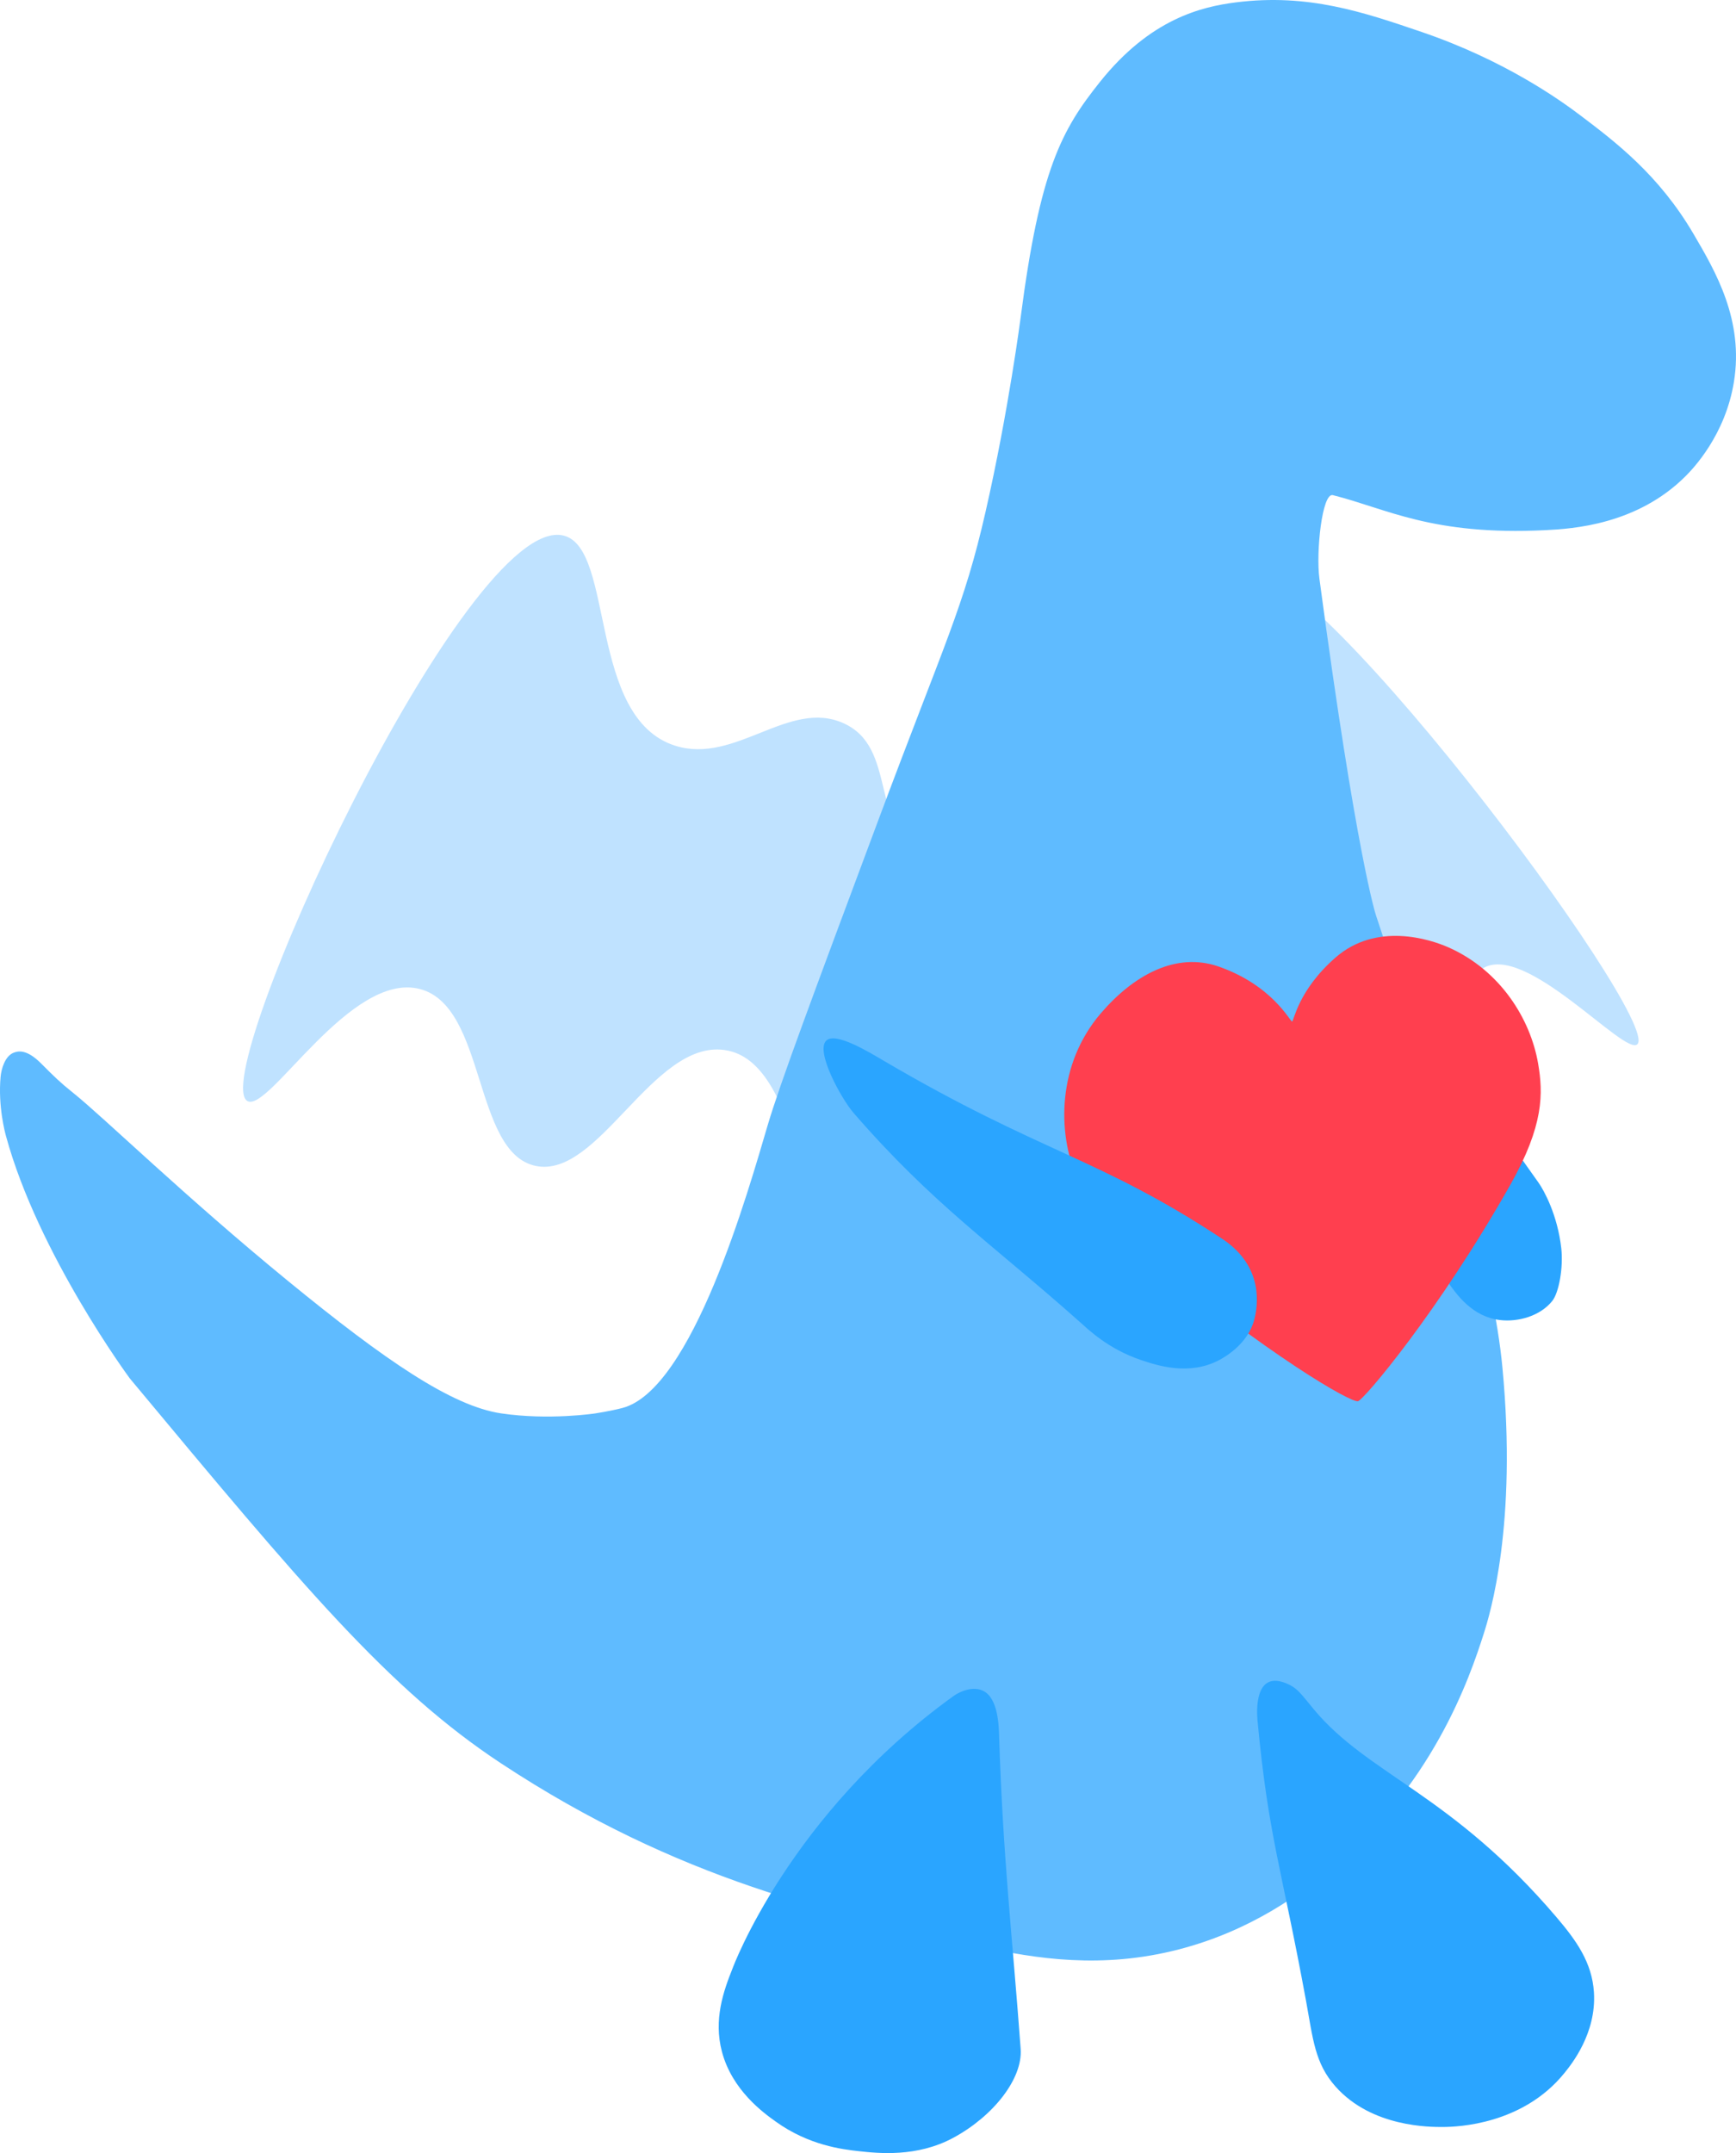
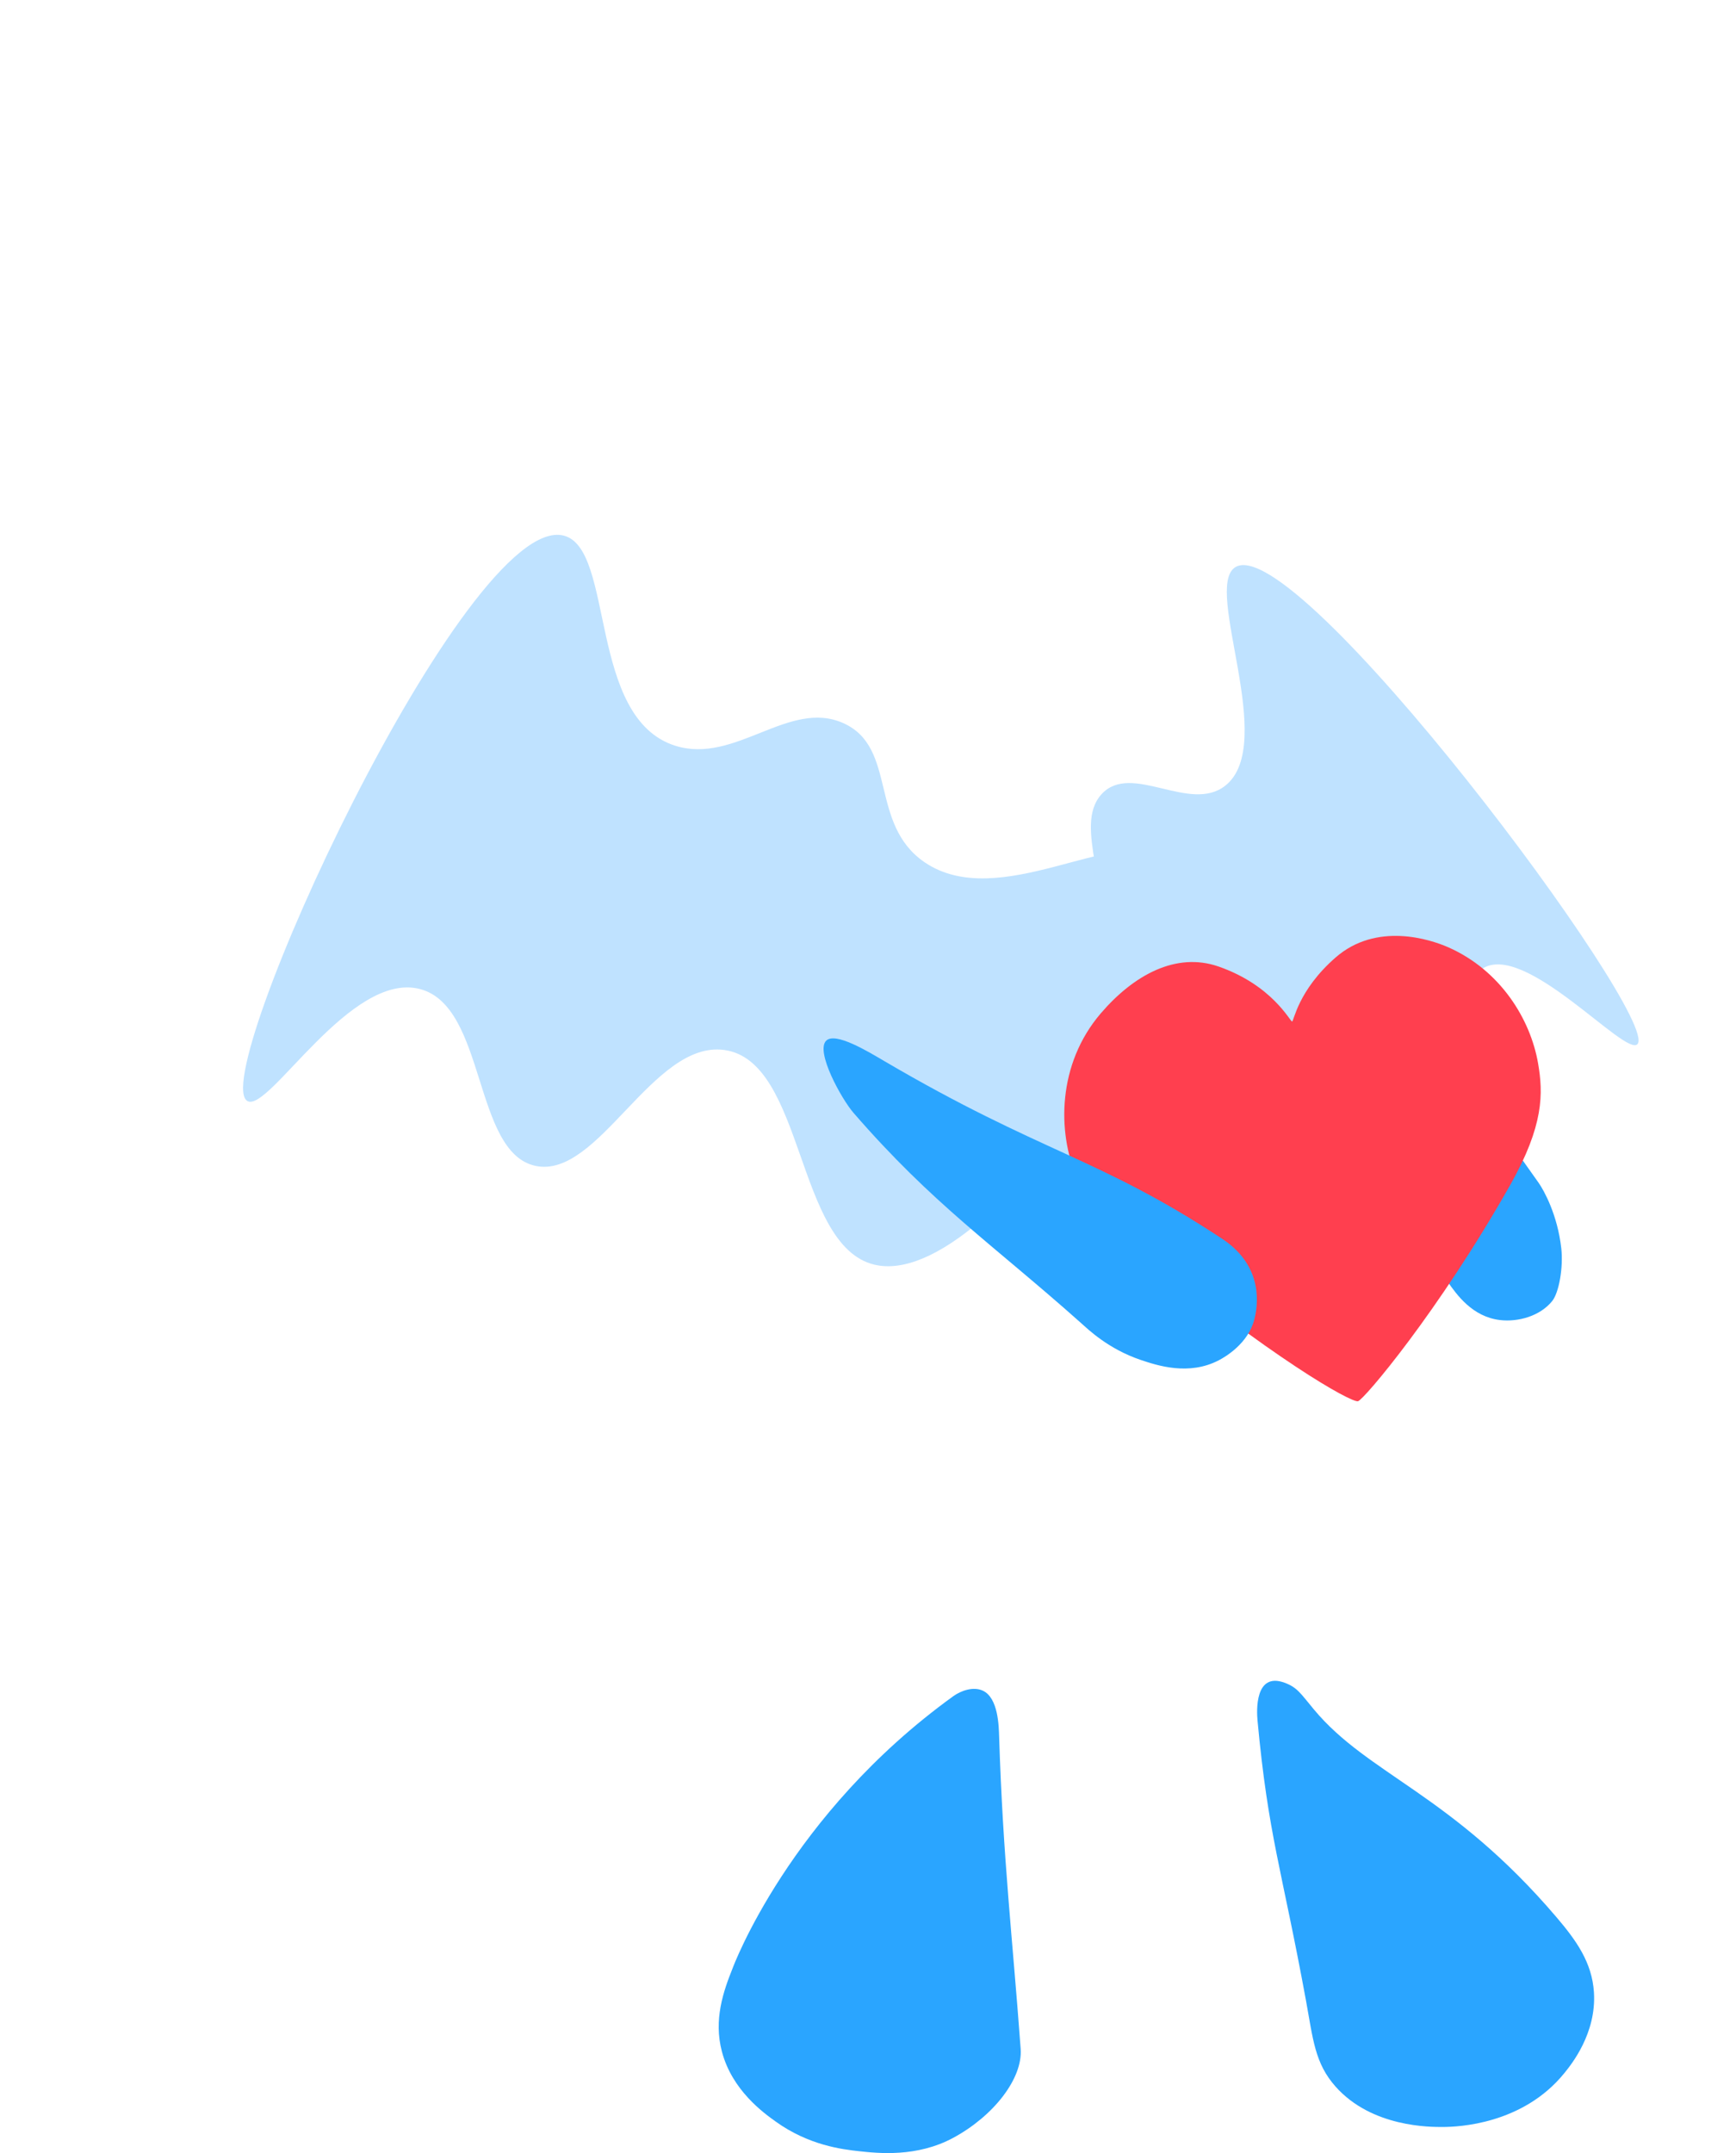
<svg xmlns="http://www.w3.org/2000/svg" id="Layer_2" data-name="Layer 2" viewBox="0 0 645 799.57">
  <defs>
    <style>
      .cls-1 {
        fill: #ff3f4f;
      }

      .cls-1, .cls-2, .cls-3, .cls-4 {
        stroke-width: 0px;
      }

      .cls-2 {
        fill: #5fbbff;
      }

      .cls-3 {
        fill: #2aa5ff;
      }

      .cls-4 {
        fill: #bfe2ff;
      }
    </style>
  </defs>
  <g id="Layer_1-2" data-name="Layer 1">
    <g>
      <path class="cls-4" d="M344.3,363.27c6.48-14.47,47.76,8.37,60.78-14.27,9.81-17.06-6.84-41.89,4.16-54.03,11.05-12.19,32.87,7.28,46.07-3.25,19.36-15.46-8.14-72.98,3.48-80.97,22.08-15.18,158.33,167.17,149.61,177-4.42,4.98-42.22-38.77-57.89-27.85-15.09,10.5,6.04,60.7-8.5,69.56-14.63,8.91-45.36-36.18-62.63-28.04-19.46,9.17,5.2,73.18-12.85,85.09-27.47,18.12-133.58-97.89-122.22-123.23Z" />
      <path class="cls-4" d="M430.47,318.88c-15.17-12.48-59.41,20.13-86.94,1.33-20.76-14.17-10.03-42.55-30.12-51.63-20.18-9.12-40.19,15.34-62.45,8.38-32.67-10.22-22.48-73.18-41.5-78.05-36.14-9.26-133.4,202.66-117.38,210.05,8.12,3.75,38.21-48.38,63.94-41.67,24.76,6.46,19.66,60.69,42.94,65.67,23.42,5.01,43.56-46.65,70.12-43.04,29.93,4.06,26.46,72.64,55.76,79.72,44.6,10.77,132.21-128.92,105.63-150.78Z" />
-       <path class="cls-2" d="M495.22,183.88c20,5,36.73,15.09,79,13,10.09-.5,33.96-2.02,52-20,2.93-2.92,14.8-15.34,18-35,3.75-23.03-6.82-41.06-15-55-12.89-21.97-28.95-34.12-42-44-7.79-5.89-28.32-20.54-59-31-21.66-7.38-42.21-14.39-69-11-12.81,1.62-31.8,6.1-50.5,29.5-14.26,17.84-22.36,32.45-29.5,87.5,0,0-4.49,34.66-13,72-8.15,35.78-15,48.04-40,115-24.32,65.15-36.48,97.72-41,113-7.16,24.23-27.93,98.2-54,105-4.33,1.13-10,2-10,2s-17.16,2.64-35,0c-18.36-2.71-43.1-19.64-79-49-38.44-31.44-68.81-61.05-80-70-5-4-7-6-12-11-5.34-5.34-8.46-4.55-10-4-3.36,1.19-4.73,6.06-5,9-1,11,1.69,20.86,2,22,12,44,46,90,46,90,64.09,76.95,96.13,115.43,138,143,66.11,43.54,123.4,56.06,178,68,20.59,4.5,45.2,8.5,74,1,27.2-7.09,45.27-21.09,54-28,40.01-31.66,53.97-73.31,59-89,2.43-7.57,12.53-40.62,7-99-3.44-36.32-18.01-80.7-47-168,0,0-7.24-21.79-21-125-1.32-9.9,1-32,5-31Z" />
      <path class="cls-3" d="M505.07,360.78c32.87,35.3,36.24,35.3,66.58,78.45,2.03,2.89,7.04,11.96,8.43,24.32.8,7.1-.84,16.47-3.37,19.61-4.49,5.57-12.58,7.85-19.38,7.06-10.29-1.2-16.1-9.45-19.38-14.12-7.17-10.19-7.64-19.34-9.27-28.24-5.82-31.79-27.2-64.65-29.5-83.94-.21-1.73-.77-6.49.84-7.06,1.53-.54,4.18,2.98,5.06,3.92Z" />
      <path class="cls-3" d="M488.22,634.88c20.15,24.18,51.03,31.32,90,77,7.47,8.75,13.3,16.93,14,28,.96,15.24-8.37,26.75-11,30-15.5,19.13-39.67,19.97-45,20-4.75.03-26.53.16-40-15-7.74-8.71-8.36-17.62-11-32-9-49-14-61-18-104-.33-3.55-1-18,10-14,4.77,1.73,6,4,11,10Z" />
      <path class="cls-3" d="M371.22,644.88c1.43,45.4,5,75,8,116,.8,10.97-10,24.88-25,33-13.53,7.33-27.91,5.77-35,5-6.36-.69-18.69-2.18-31-11-4.54-3.25-16.2-11.61-20-26-3.13-11.86.52-22.32,4-31,0,0,21-57,82-101,2.76-1.99,7.41-3.7,11-2,5.7,2.7,5.88,13.26,6,17Z" />
      <path class="cls-1" d="M504.54,520.37c2.03-.35,29.87-33.12,56.6-80.36,12.52-22.14,12.24-34.02,10.33-45.09-2.85-16.55-14.07-34.6-33.32-43.11-6.81-3.01-26.75-9.5-41.95,3.79-13.95,12.2-15.45,23.63-16.13,23.75s-7.22-13.41-27.29-20.41c-15.83-5.52-31.6,3.17-43.78,17.37-16.17,18.86-16.15,44.04-8.98,60.92,4.73,11.15,12.06,17.22,23.48,26.66,48.92,40.4,78.33,56.95,81.04,56.48Z" />
      <path class="cls-3" d="M317.1,413.25c29.65,34.18,51.68,48.78,84.68,78.19,2.49,2.22,10.03,9.55,22.09,13.6,6.01,2.02,17.83,5.98,29.07.06,2.36-1.25,10.79-6.14,13.1-15.11,2.08-8.05,1.8-20.87-11.91-29.92-45.97-30.33-67.1-31.73-125.64-66.06-6.01-3.53-18.1-10.89-21.52-7.54-4.1,4.01,5.72,21.7,10.13,26.78Z" />
    </g>
  </g>
</svg>